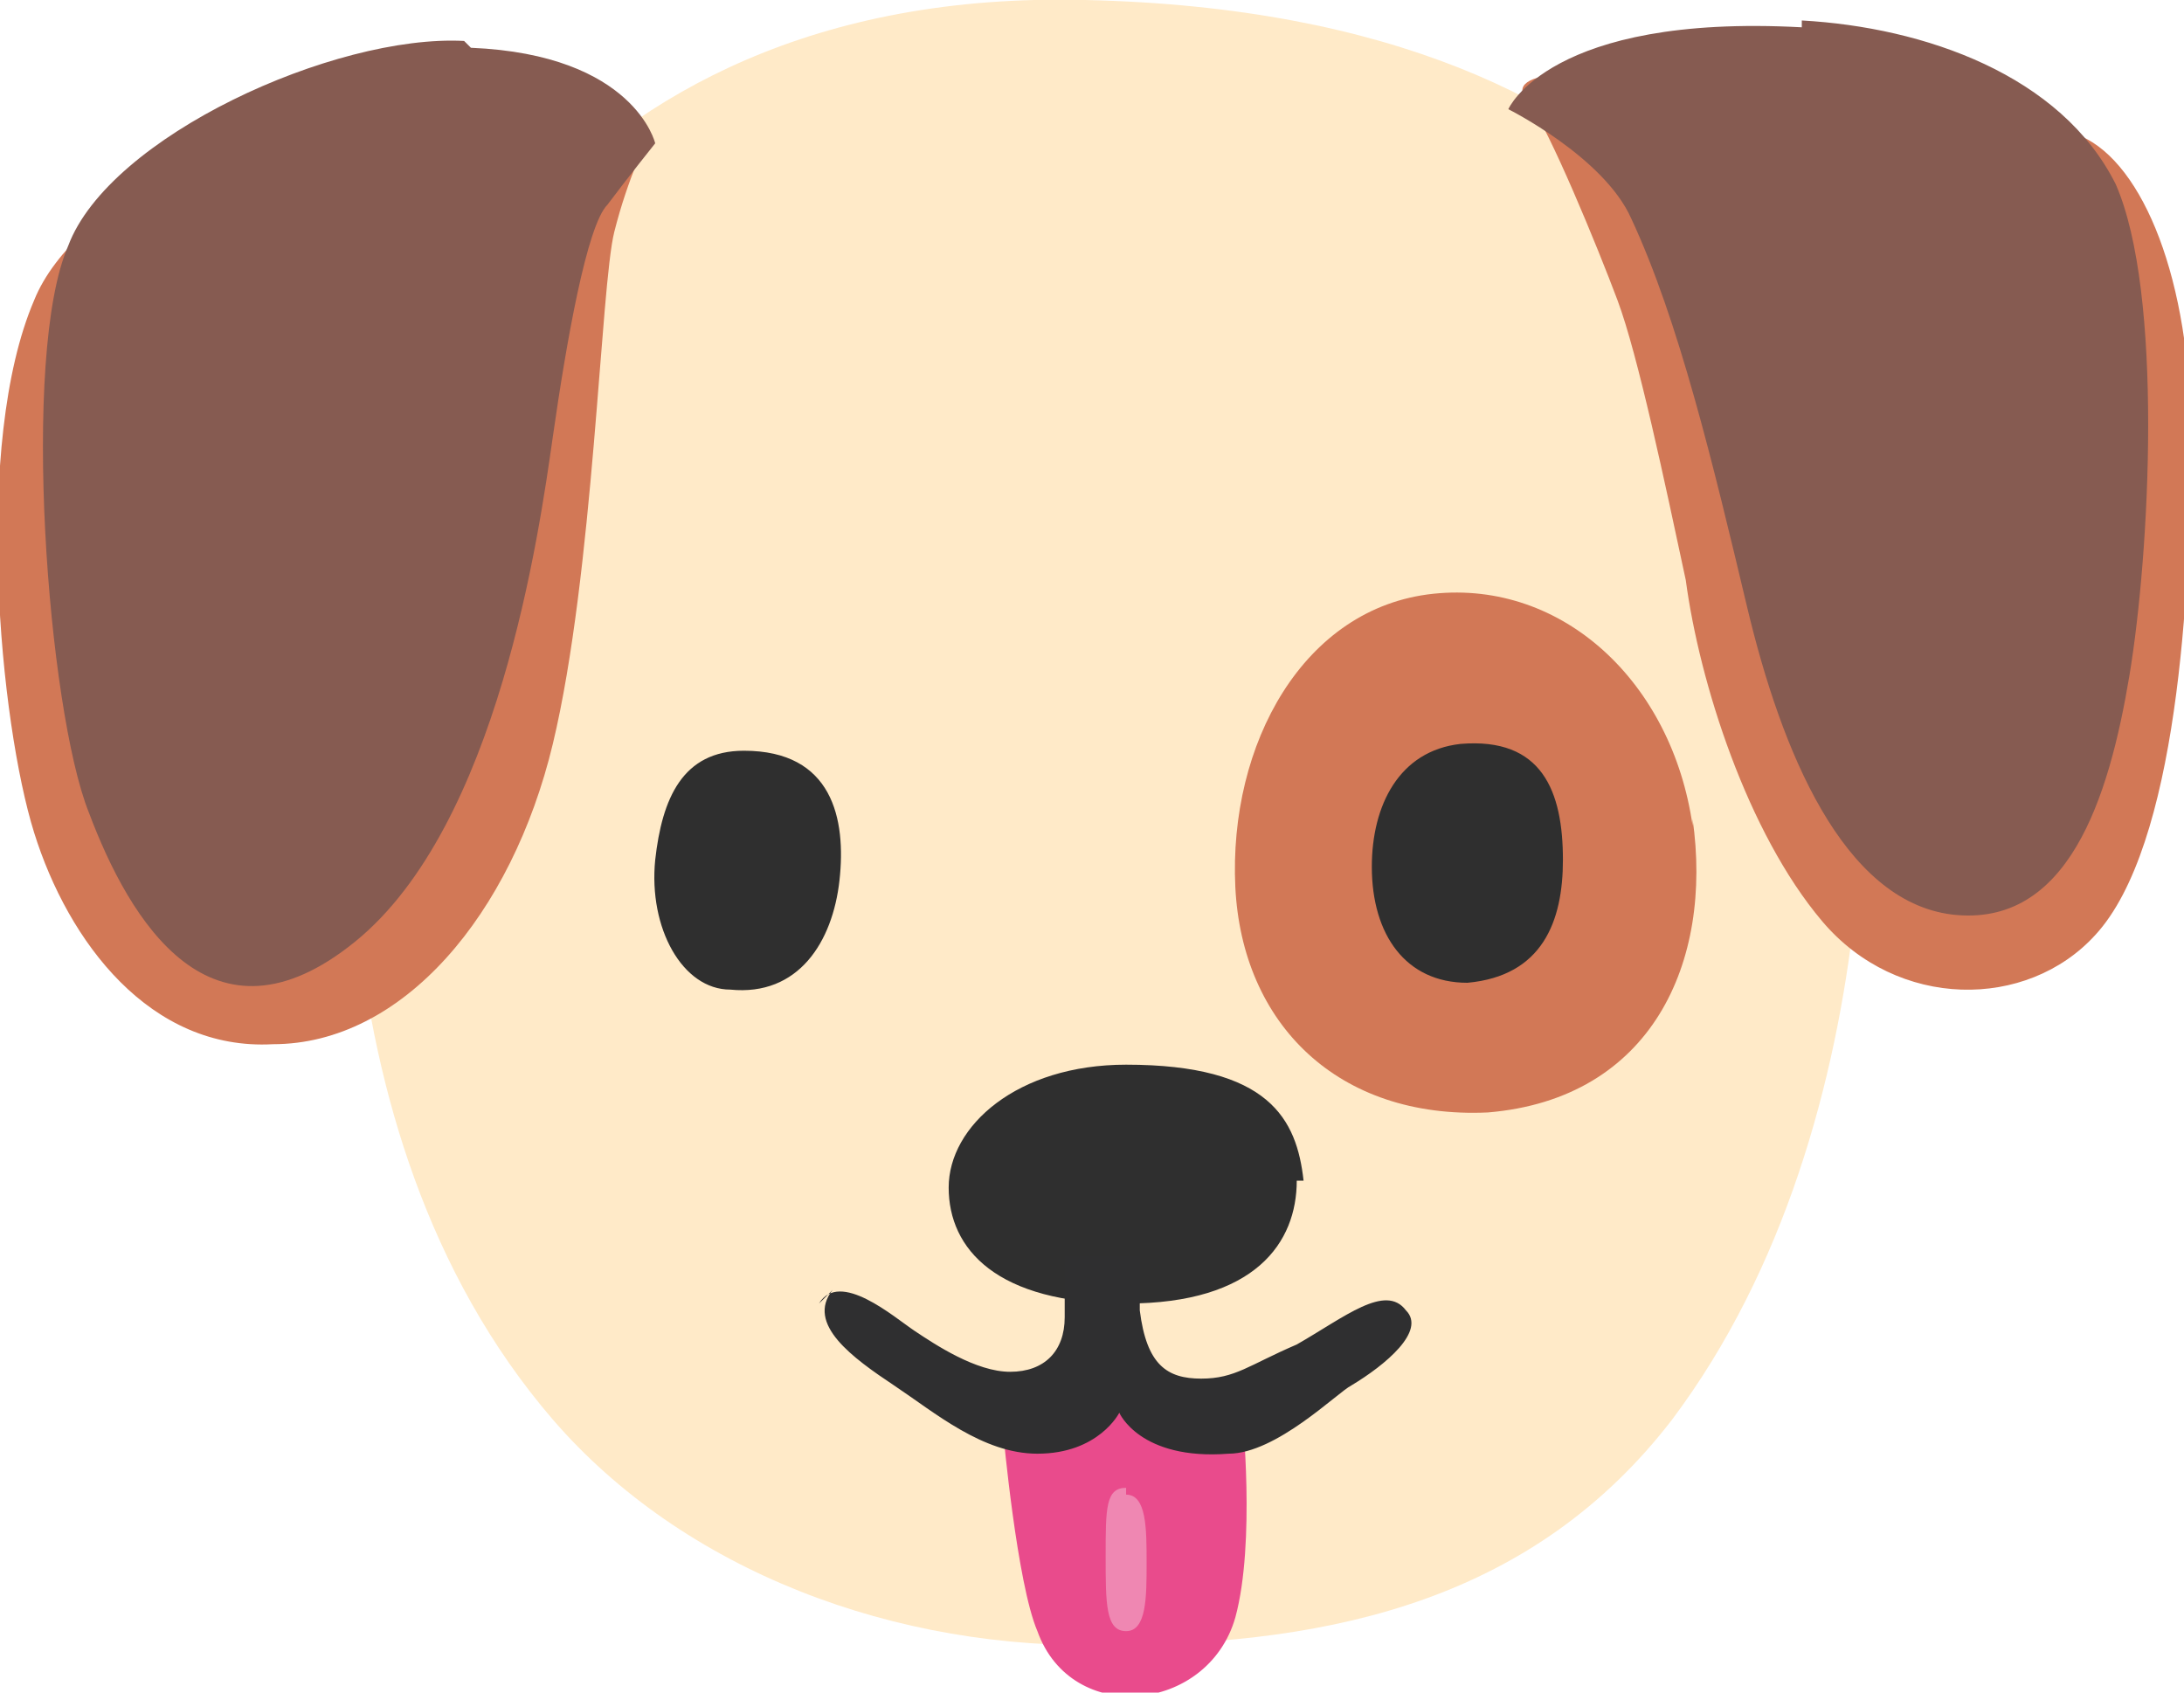
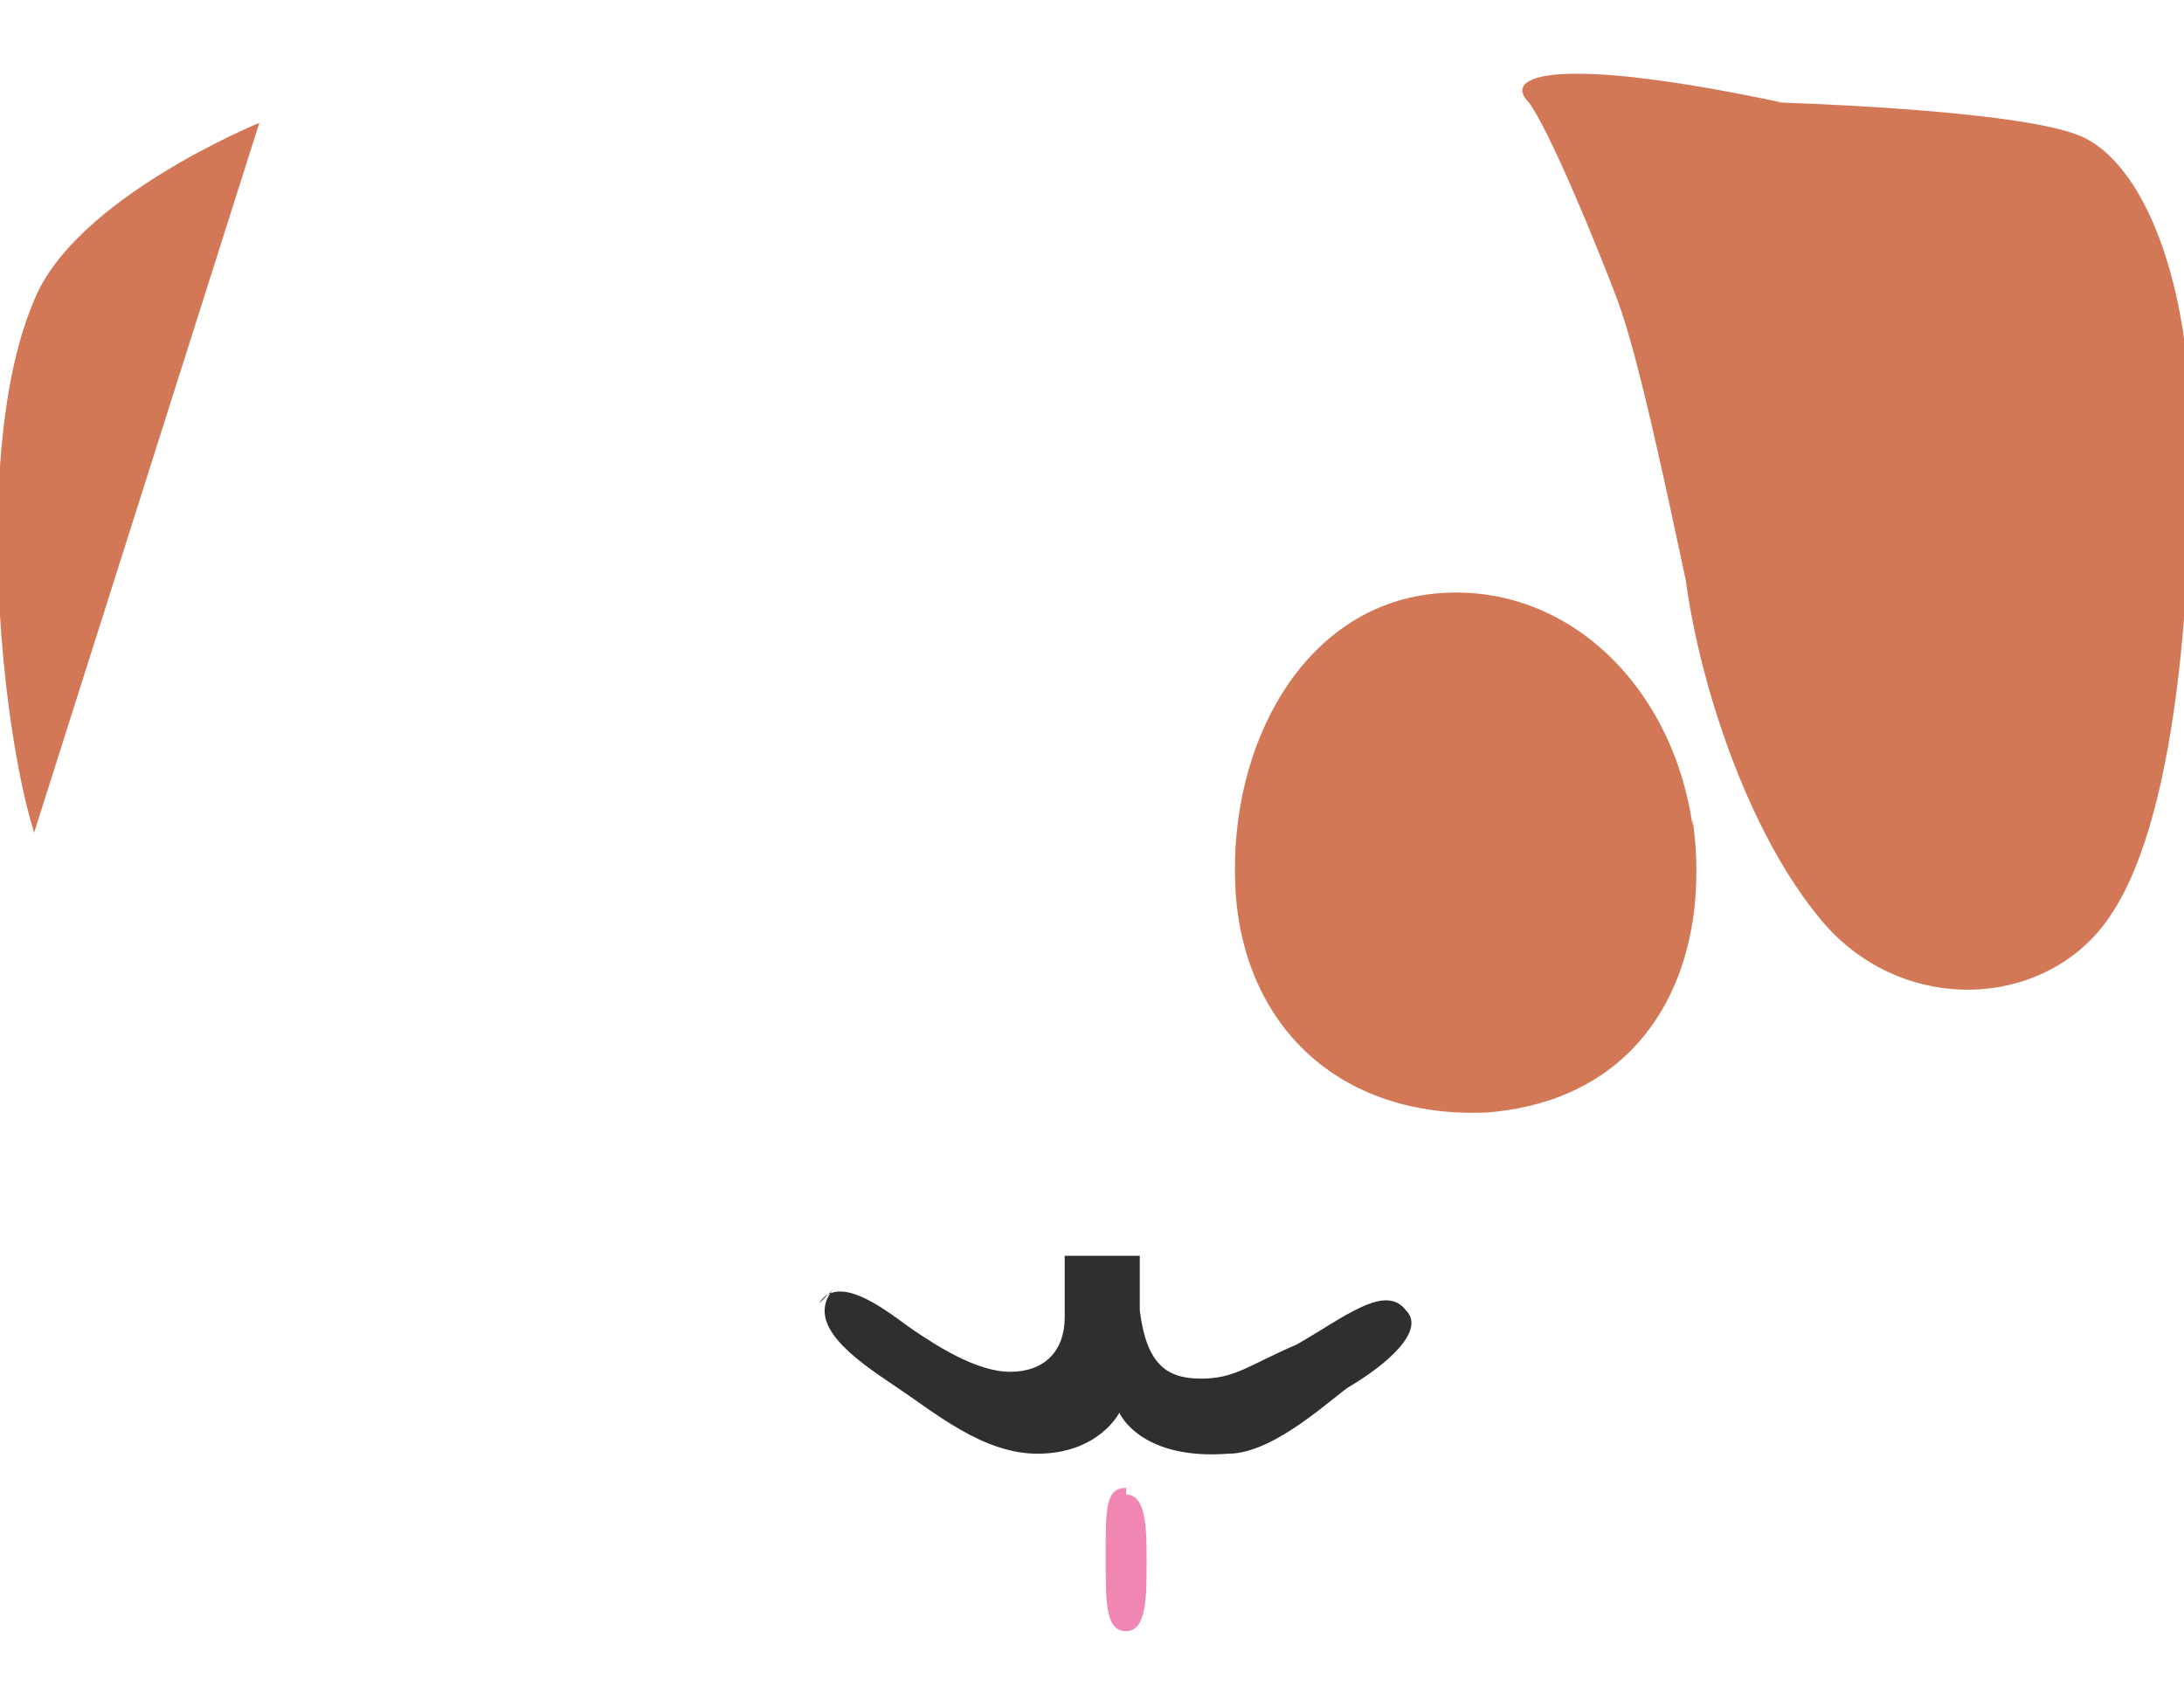
<svg xmlns="http://www.w3.org/2000/svg" version="1.1" viewBox="0 0 32 24.8">
  <defs>
    <style>
      .cls-1 {
        fill: #2f2f30;
      }

      .cls-2 {
        fill: #e94b8c;
      }

      .cls-3 {
        fill: #ffeac8;
      }

      .cls-4 {
        fill: #2f2f2f;
      }

      .cls-5 {
        fill: #ef87b2;
      }

      .cls-6 {
        fill: #865b51;
      }

      .cls-7 {
        fill: #d27856;
      }
    </style>
  </defs>
  <g>
    <g id="Layer_1">
      <g>
-         <path class="cls-3" d="M15.9,0C8-.2,5.5,5.9,5.3,8.2c-.2,1.8-.9,8.3,2.8,12.6,1.9,2.2,5,3.4,8.2,3.3,3.3,0,6.2-.7,8.2-3.3,3.3-4.4,3-11,2.5-13.1C26.6,5.6,24.9.2,15.9,0Z" />
-         <path class="cls-7" d="M24.8,12c.3,2.1-.6,4.1-3,4.3-2.2.1-3.6-1.3-3.7-3.3-.1-2.1,1-4.1,2.9-4.3,1.9-.2,3.5,1.3,3.8,3.4ZM3.8,1.8S1.1,2.9.5,4.4C-.4,6.5,0,10.6.5,12.2c.5,1.6,1.7,3.2,3.5,3.1,1.9,0,3.5-1.9,4.1-4.4.6-2.5.7-6.7.9-7.5.2-.8.5-1.4.5-1.4,0,0-2.3-2.3-5.7-.2ZM26,1.5s3.6.1,4.5.5,1.6,2.1,1.6,4.4-.2,6-1.4,7.3c-1,1.1-2.9,1.1-4-.2s-1.8-3.5-2-5c-.3-1.4-.7-3.3-1-4.1-.3-.8-1-2.5-1.3-2.9-.4-.4.4-.7,3.7,0Z" />
-         <path class="cls-6" d="M6.8.6c-1.9-.1-5.2,1.4-5.8,3-.7,1.6-.3,6.8.3,8.3.6,1.6,1.8,3.6,3.9,1.9,2.1-1.7,2.7-6,2.9-7.4.2-1.4.5-3.1.8-3.4.3-.4.7-.9.7-.9,0,0-.3-1.3-2.7-1.4ZM26.4.3c1.8.1,3.8.8,4.6,2.4.7,1.6.5,5.4.2,7.2-.3,1.8-.9,3.7-2.6,3.5-1.6-.2-2.5-2.4-3-4.5-.5-2.1-1-4.2-1.7-5.7-.4-.9-1.8-1.6-1.8-1.6,0,0,.6-1.4,4.3-1.2Z" />
-         <path class="cls-4" d="M12.3,12.9c-.1.9-.6,1.7-1.6,1.6-.7,0-1.2-.9-1.1-1.9.1-.9.4-1.6,1.3-1.6,1.3,0,1.5,1,1.4,1.9ZM22.9,12.6c0,.9-.3,1.7-1.4,1.8-.9,0-1.4-.7-1.4-1.7,0-.9.4-1.7,1.3-1.8,1.2-.1,1.5.7,1.5,1.7ZM19,17.3c0,.9-.6,1.8-2.5,1.8-1.9,0-2.6-.8-2.6-1.7,0-.9,1-1.8,2.6-1.8,2.1,0,2.5.8,2.6,1.7Z" />
-         <path class="cls-2" d="M14.7,21s.2,2.2.5,2.9c.5,1.4,2.5,1.2,2.9-.2.3-1.1.1-3,.1-3l-1.8-.3-1.6.6Z" />
+         <path class="cls-7" d="M24.8,12c.3,2.1-.6,4.1-3,4.3-2.2.1-3.6-1.3-3.7-3.3-.1-2.1,1-4.1,2.9-4.3,1.9-.2,3.5,1.3,3.8,3.4ZM3.8,1.8S1.1,2.9.5,4.4C-.4,6.5,0,10.6.5,12.2ZM26,1.5s3.6.1,4.5.5,1.6,2.1,1.6,4.4-.2,6-1.4,7.3c-1,1.1-2.9,1.1-4-.2s-1.8-3.5-2-5c-.3-1.4-.7-3.3-1-4.1-.3-.8-1-2.5-1.3-2.9-.4-.4.4-.7,3.7,0Z" />
        <path class="cls-5" d="M16.5,21.8c-.3,0-.3.3-.3,1s0,1.1.3,1.1c.3,0,.3-.5.3-1s0-1-.3-1Z" />
        <path class="cls-1" d="M12.2,18.9c-.4.5.3,1,.9,1.4.6.4,1.3,1,2.1,1,.9,0,1.2-.6,1.2-.6,0,0,.3.7,1.6.6.7,0,1.6-.9,1.8-1,.5-.3,1.1-.8.8-1.1-.3-.4-.9.1-1.6.5-.7.3-.9.5-1.4.5s-.8-.2-.9-1c0-.7,0-.8,0-.8h-1.1s0,.7,0,.9c0,.5-.3.8-.8.8-.5,0-1.1-.4-1.4-.6-.3-.2-1.1-.9-1.4-.4Z" />
      </g>
    </g>
  </g>
</svg>